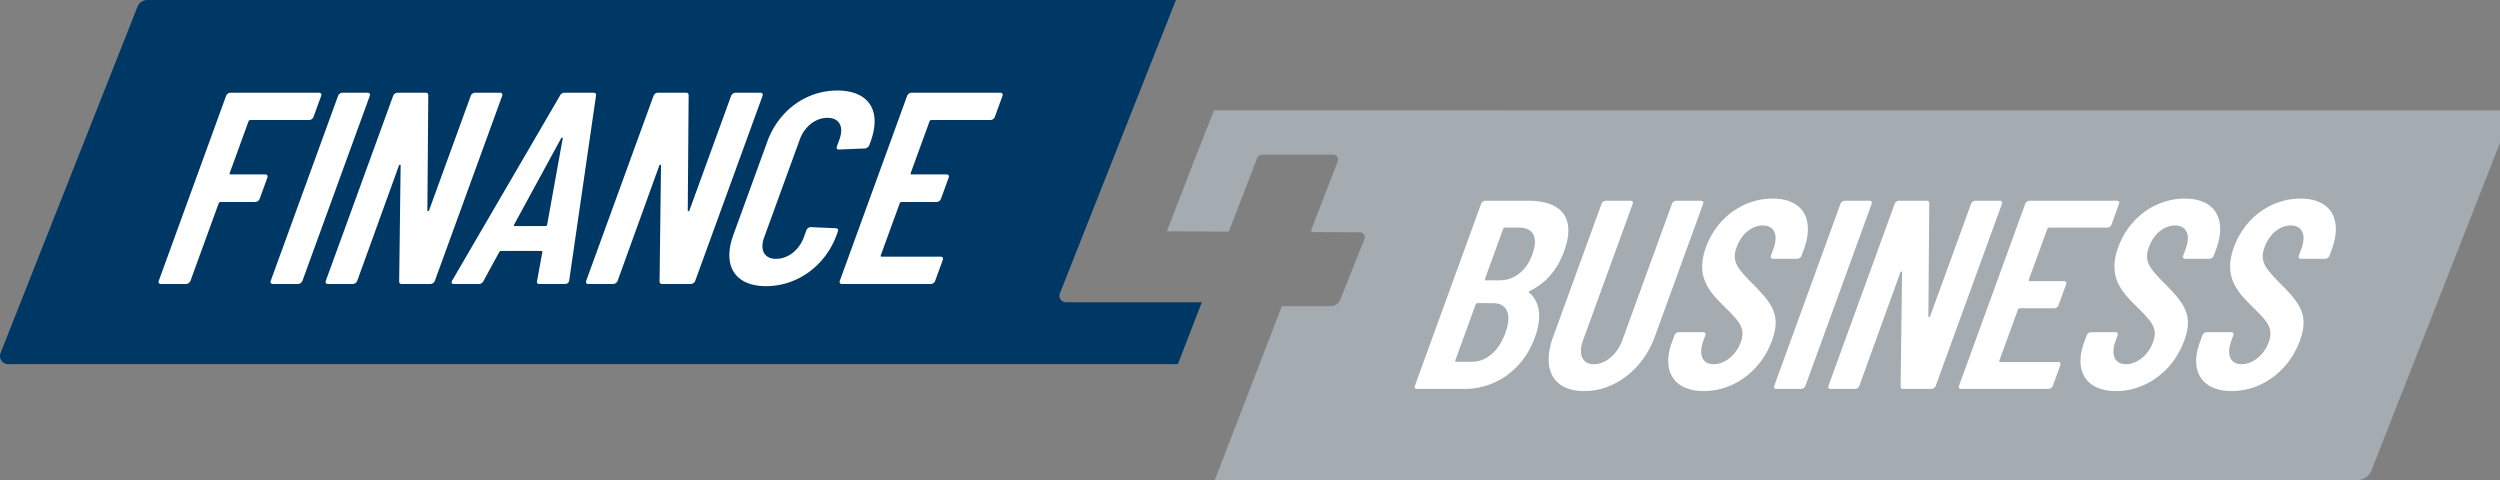
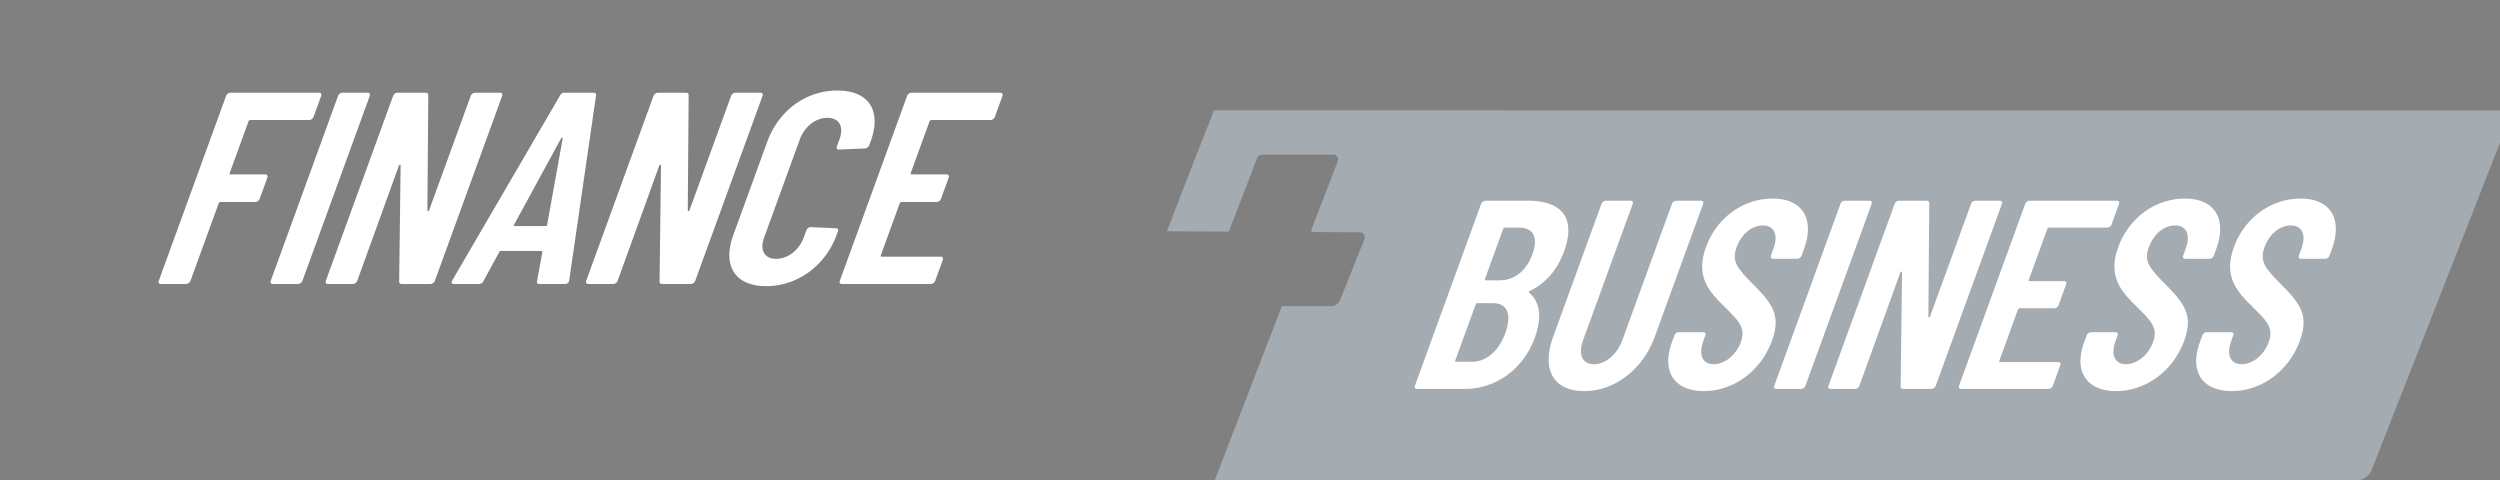
<svg xmlns="http://www.w3.org/2000/svg" width="298.968" height="57.415">
  <rect width="100%" height="100%" fill="#808080" stroke="none" />
  <switch>
    <g>
-       <path fill="#003865" d="M127.465 36.144a.773.773 0 01-.718-1.058L140.625 0H17.638c-.53 0-1.005.324-1.201.816L.07 42.205a.98.98 0 00.911 1.343c14.878-.002 139.882 0 139.882 0l2.858-7.404h-16.256z" />
      <path fill="#A4ABB1" d="M298.968 13.206c-15.966.001-153.784-.01-153.784-.01l-2.44 6.188-3.193 8.273 7.397.04 3.376-8.747a.702.702 0 01.656-.45h8.466c.402 0 .679.403.534.778l-3.167 8.209a.194.194 0 00.18.263l5.62.03a.6.6 0 01.553.822l-2.887 7.231a1.243 1.243 0 01-1.157.783h-5.83l-8.022 20.797h136.58c.78 0 1.48-.475 1.766-1.201 2.449-6.238 13.701-34.897 16.314-41.604a1.03 1.03 0 00-.962-1.402" />
      <path fill="#FFF" d="M36.965 14.354H29.94a.24.24 0 00-.223.163l-2.248 6.176c-.036.098.006.163.104.163h4.149c.229 0 .333.164.25.392l-.916 2.517a.593.593 0 01-.535.392h-4.149a.24.24 0 00-.223.164l-3.366 9.248a.593.593 0 01-.535.392h-3.007c-.229 0-.332-.163-.249-.392l8.04-22.09a.592.592 0 01.535-.392h10.587c.229 0 .333.163.249.392l-.903 2.483a.593.593 0 01-.535.392m-4.583 19.214l8.04-22.09a.592.592 0 01.535-.392h3.006c.229 0 .333.164.25.392l-8.04 22.09a.592.592 0 01-.535.392h-3.007c-.228 0-.332-.163-.249-.392m24.442-22.482h2.974c.229 0 .333.164.25.392l-8.04 22.09a.592.592 0 01-.535.392h-3.431c-.229 0-.312-.131-.306-.327l.174-13.854c.015-.13-.161-.098-.208.033l-4.975 13.757a.592.592 0 01-.535.392h-2.974c-.229 0-.333-.163-.25-.392l8.04-22.09a.592.592 0 01.535-.392h3.366c.229 0 .312.13.306.327L51.11 25.17c-.015.131.16.098.208-.033l4.971-13.659a.594.594 0 01.535-.392m7.401 22.515l.628-3.431c.035-.098-.039-.164-.137-.164h-4.771c-.098 0-.219.065-.255.164l-1.87 3.431c-.128.262-.327.359-.556.359H54.29c-.261 0-.377-.131-.205-.425l12.875-22.09a.624.624 0 01.556-.359h3.463c.229 0 .345.131.295.359l-3.204 22.09c-.042.294-.253.425-.515.425h-3.039c-.226 0-.354-.098-.291-.359m-2.642-6.569h3.627c.098 0 .208-.032.223-.163l1.863-10.326c.015-.131-.115-.131-.196 0l-5.621 10.326c-.08.131.006.163.104.163m26.379-15.946h2.974c.229 0 .333.164.25.392l-8.04 22.09a.592.592 0 01-.535.392h-3.43c-.229 0-.313-.131-.306-.327l.173-13.854c.015-.13-.16-.098-.208.033l-4.975 13.757a.592.592 0 01-.535.392h-2.974c-.229 0-.333-.163-.25-.392l8.04-22.09a.593.593 0 01.535-.392h3.365c.229 0 .313.13.306.327l-.104 13.756c-.015.131.161.098.208-.033l4.971-13.659a.594.594 0 01.535-.392m-.258 16.992l4.056-11.142c1.368-3.758 4.675-6.111 8.367-6.111 3.726 0 5.353 2.353 3.985 6.111l-.143.391c-.083.229-.318.425-.547.425l-3.086.13c-.229 0-.345-.13-.25-.392l.298-.817c.559-1.536-.009-2.582-1.446-2.582-1.405 0-2.733 1.046-3.292 2.582l-4.257 11.698c-.56 1.536.008 2.582 1.413 2.582 1.438 0 2.766-1.046 3.325-2.582l.297-.817a.592.592 0 01.535-.392l2.991.131c.229 0 .333.164.249.392l-.142.392c-1.356 3.725-4.719 6.143-8.445 6.143-3.693.001-5.264-2.417-3.908-6.142m30.736-13.724h-7.059a.24.24 0 00-.222.163l-2.248 6.176c-.035.098.006.163.104.163h4.183c.229 0 .333.164.25.392l-.916 2.517a.592.592 0 01-.535.392h-4.183a.239.239 0 00-.222.164l-2.26 6.209c-.036.098.005.163.104.163h7.058c.229 0 .333.164.25.392l-.904 2.484a.592.592 0 01-.535.392h-10.62c-.229 0-.333-.163-.25-.392l8.04-22.09a.592.592 0 01.535-.392h10.62c.229 0 .333.163.25.392l-.904 2.483a.594.594 0 01-.536.392m56.668 32.157h-5.659c-.225 0-.327-.16-.245-.386l7.911-21.735a.58.58 0 01.525-.385h5.08c3.987 0 5.802 1.993 4.327 6.044-.819 2.251-2.185 3.794-4.066 4.727-.152.064-.176.129-.136.192 1.201 1.029 1.643 2.733.738 5.306-1.454 4.083-4.875 6.237-8.475 6.237m4.647-19.131l-2.177 5.981c-.035.096.006.16.103.16h1.641c1.768 0 3.206-1.125 3.92-3.087.749-2.057.142-3.215-1.627-3.215h-1.64a.24.24 0 00-.22.161m.263 12.443c.808-2.219.237-3.569-1.467-3.569h-1.864a.237.237 0 00-.22.161l-2.435 6.688c-.035.096.006.16.104.16H176c1.705.001 3.21-1.221 4.018-3.44m5.719.45l5.781-15.884a.582.582 0 01.525-.385h2.958c.226 0 .328.161.246.385l-5.922 16.27c-.62 1.704-.12 2.894 1.294 2.894 1.415 0 2.78-1.189 3.4-2.894l5.921-16.27a.585.585 0 01.526-.385h2.958c.226 0 .327.161.246.385l-5.781 15.884c-1.428 3.922-4.808 6.495-8.44 6.495-3.665.001-5.14-2.573-3.712-6.495m14.196.675l.305-.836a.582.582 0 01.526-.386h2.926c.225 0 .327.161.245.386l-.234.644c-.62 1.704-.085 2.797 1.233 2.797 1.285 0 2.657-1.029 3.242-2.637.62-1.704-.213-2.508-1.887-4.179-1.801-1.77-3.589-3.569-2.278-7.17 1.299-3.569 4.497-5.819 7.97-5.819 3.569 0 5.07 2.411 3.749 6.044l-.281.771a.582.582 0 01-.526.386h-2.894c-.226 0-.328-.161-.246-.386l.305-.836c.608-1.672.074-2.765-1.276-2.765-1.253 0-2.525.932-3.134 2.604-.586 1.607-.01 2.412 1.726 4.179 2.423 2.444 3.656 3.826 2.509 6.978-1.346 3.697-4.644 6.045-8.148 6.045-3.571.001-5.084-2.379-3.832-5.82m12.249 5.177l7.911-21.735a.582.582 0 01.525-.385h2.958c.226 0 .327.161.246.385l-7.911 21.735a.582.582 0 01-.526.386h-2.958c-.224 0-.327-.16-.245-.386m24.049-22.121h2.927c.225 0 .327.161.245.385l-7.91 21.735a.583.583 0 01-.527.386h-3.375c-.226 0-.308-.128-.301-.321l.171-13.632c.015-.129-.158-.097-.205.032l-4.895 13.536a.58.58 0 01-.526.386h-2.926c-.225 0-.327-.16-.245-.386l7.91-21.735a.584.584 0 01.526-.385h3.312c.226 0 .308.128.302.321l-.104 13.537c-.014.129.158.096.205-.032l4.892-13.44a.579.579 0 01.524-.387m15.761 3.215h-6.944a.238.238 0 00-.22.161l-2.212 6.077c-.035.097.006.161.103.161h4.115c.226 0 .328.16.246.386l-.901 2.476a.583.583 0 01-.526.386h-4.115a.235.235 0 00-.22.161l-2.224 6.108c-.034.097.006.161.103.161h6.945c.225 0 .326.161.244.386l-.889 2.443a.582.582 0 01-.526.386h-10.449c-.226 0-.328-.16-.245-.386l7.91-21.735a.583.583 0 01.526-.385h10.45c.225 0 .326.16.245.385l-.89 2.444a.582.582 0 01-.526.385m-2.76 13.729l.305-.836a.582.582 0 01.525-.386h2.926c.226 0 .328.161.246.386l-.234.644c-.62 1.704-.086 2.797 1.232 2.797 1.286 0 2.658-1.029 3.243-2.637.62-1.704-.213-2.508-1.887-4.179-1.801-1.77-3.589-3.569-2.278-7.17 1.299-3.569 4.497-5.819 7.97-5.819 3.569 0 5.07 2.411 3.749 6.044l-.281.771a.583.583 0 01-.526.386h-2.895c-.225 0-.327-.161-.245-.386l.305-.836c.608-1.672.074-2.765-1.276-2.765-1.254 0-2.526.932-3.135 2.604-.585 1.607-.009 2.412 1.727 4.179 2.422 2.444 3.655 3.826 2.509 6.978-1.346 3.697-4.644 6.045-8.149 6.045-3.57.001-5.083-2.379-3.831-5.82m13.835 0l.304-.836a.583.583 0 01.526-.386h2.926c.225 0 .327.161.245.386l-.233.644c-.62 1.704-.086 2.797 1.232 2.797 1.285 0 2.657-1.029 3.242-2.637.62-1.704-.213-2.508-1.887-4.179-1.8-1.77-3.588-3.569-2.277-7.17 1.299-3.569 4.497-5.819 7.97-5.819 3.568 0 5.07 2.411 3.748 6.044l-.281.771a.581.581 0 01-.525.386h-2.895c-.225 0-.327-.161-.245-.386l.304-.836c.609-1.672.075-2.765-1.276-2.765-1.253 0-2.525.932-3.134 2.604-.586 1.607-.01 2.412 1.726 4.179 2.423 2.444 3.656 3.826 2.509 6.978-1.346 3.697-4.644 6.045-8.148 6.045-3.571.001-5.084-2.379-3.831-5.82" />
    </g>
  </switch>
</svg>